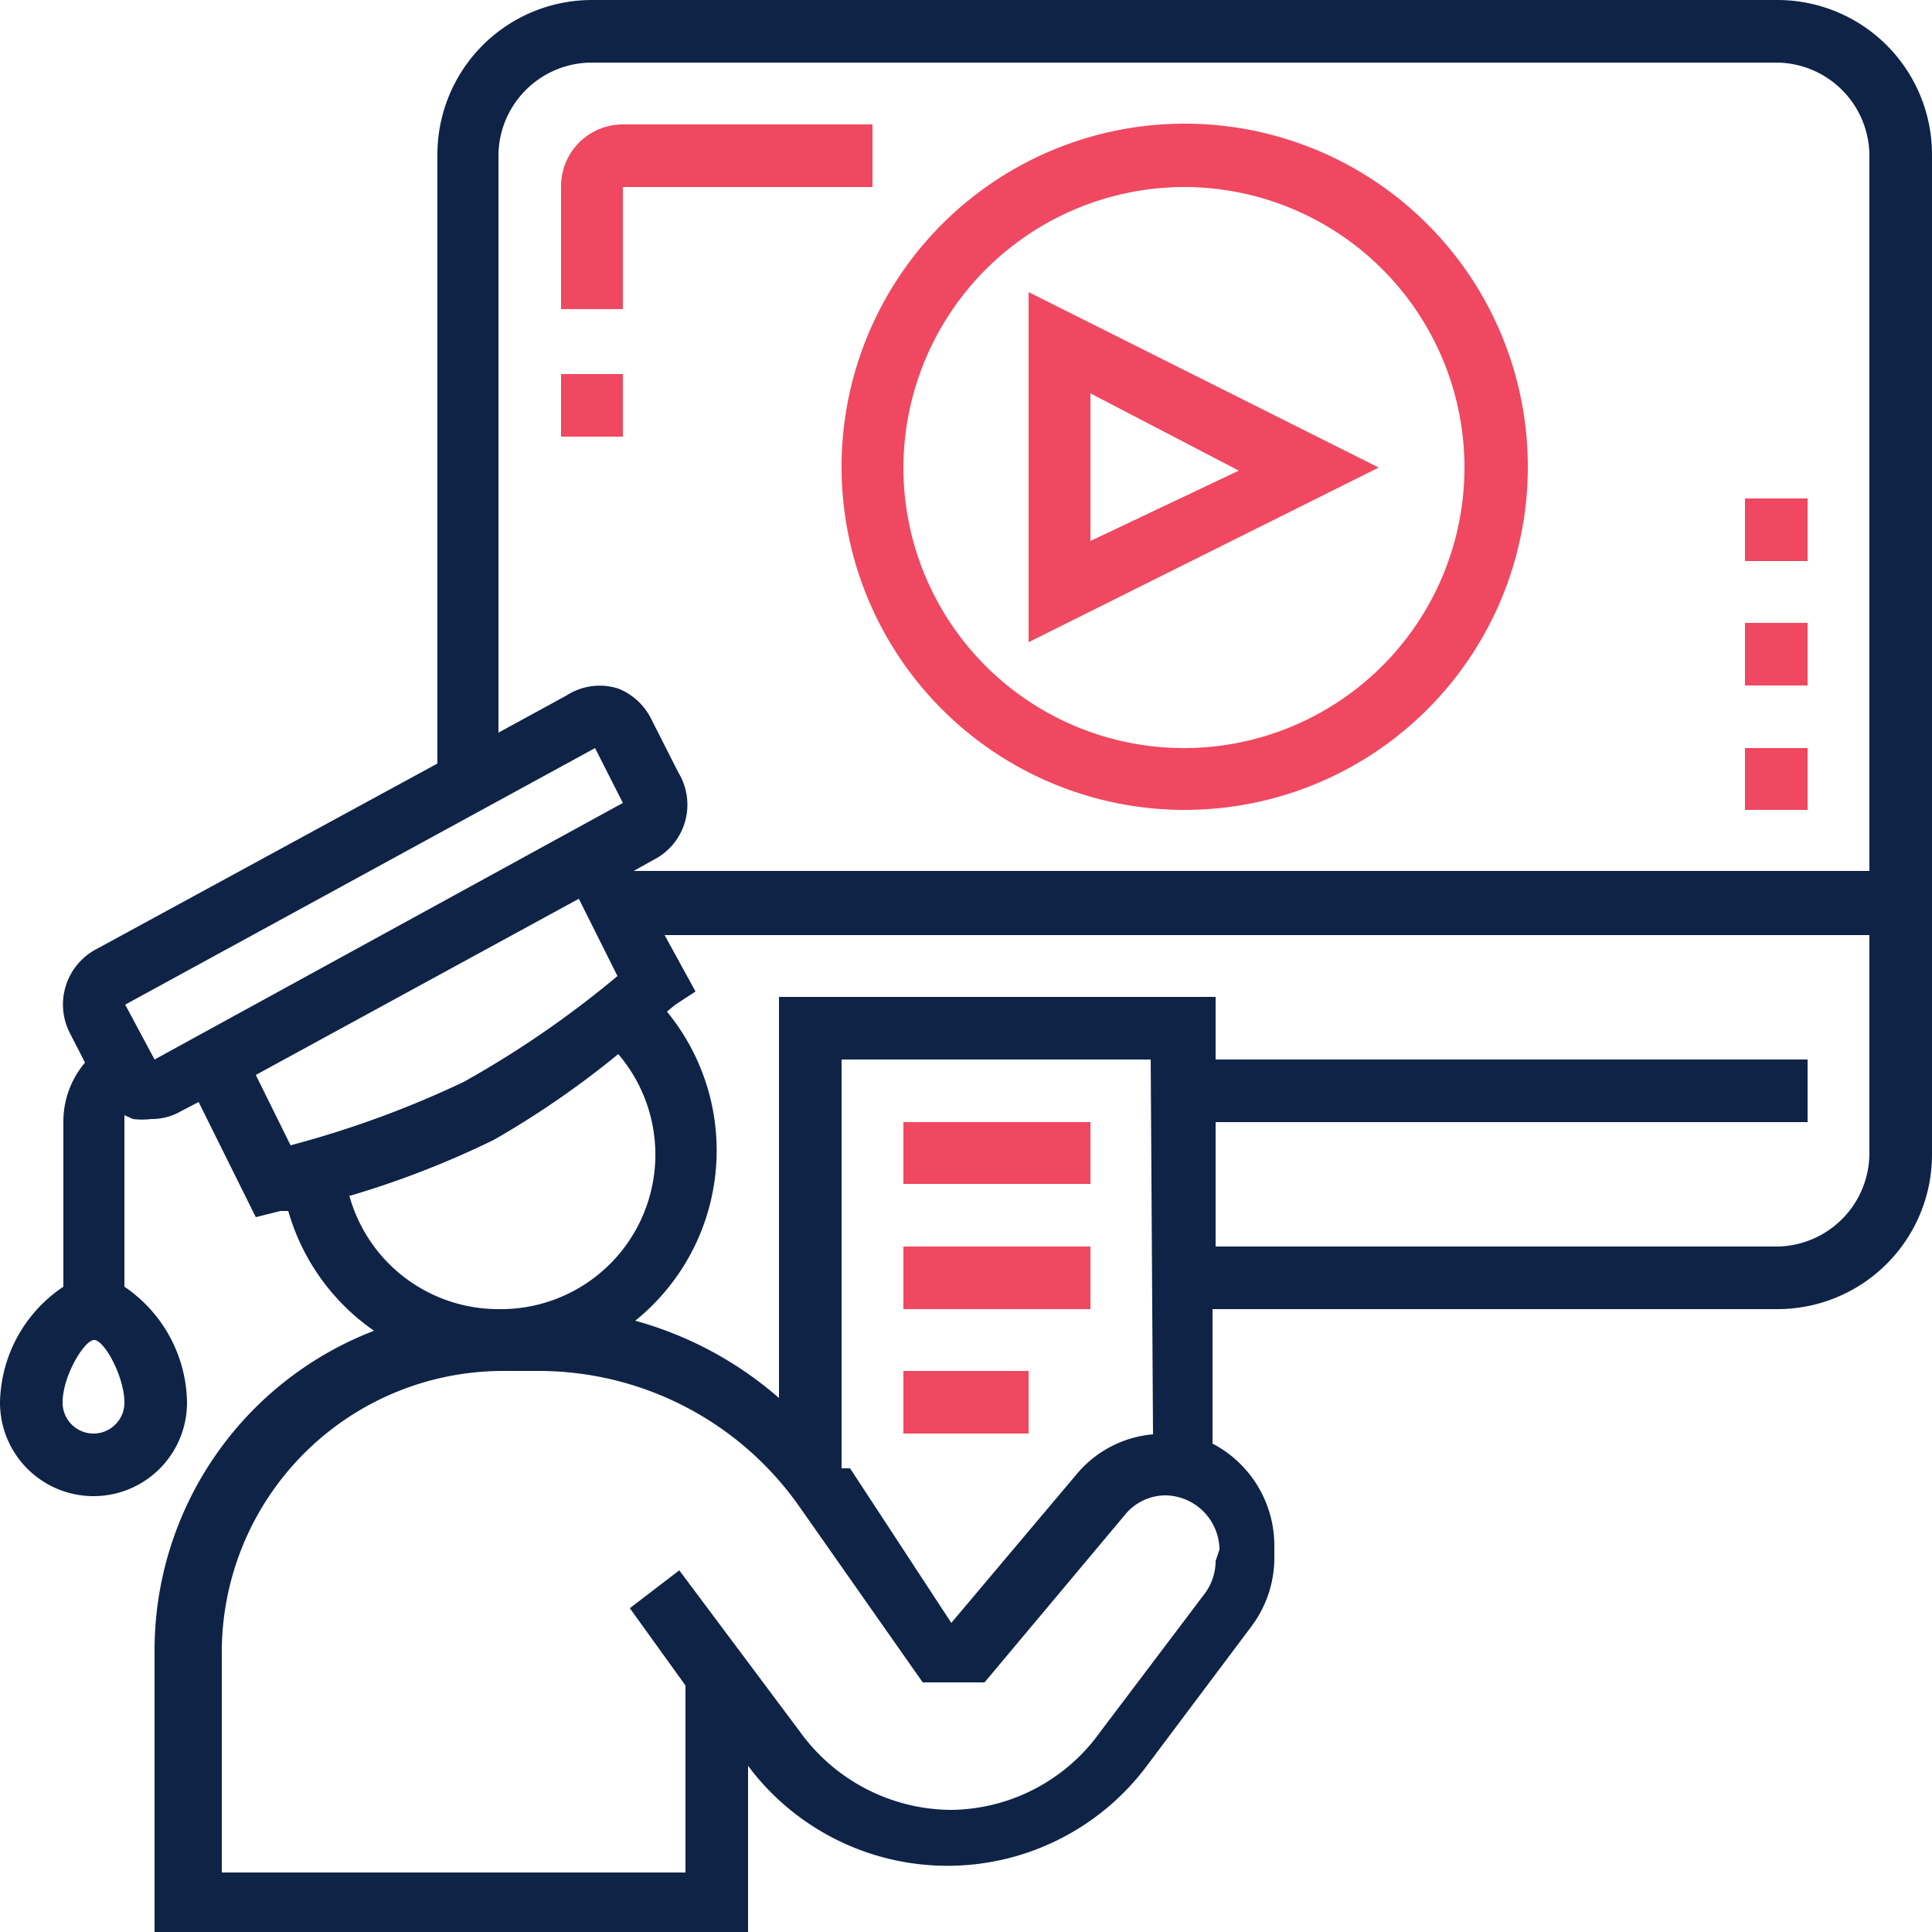
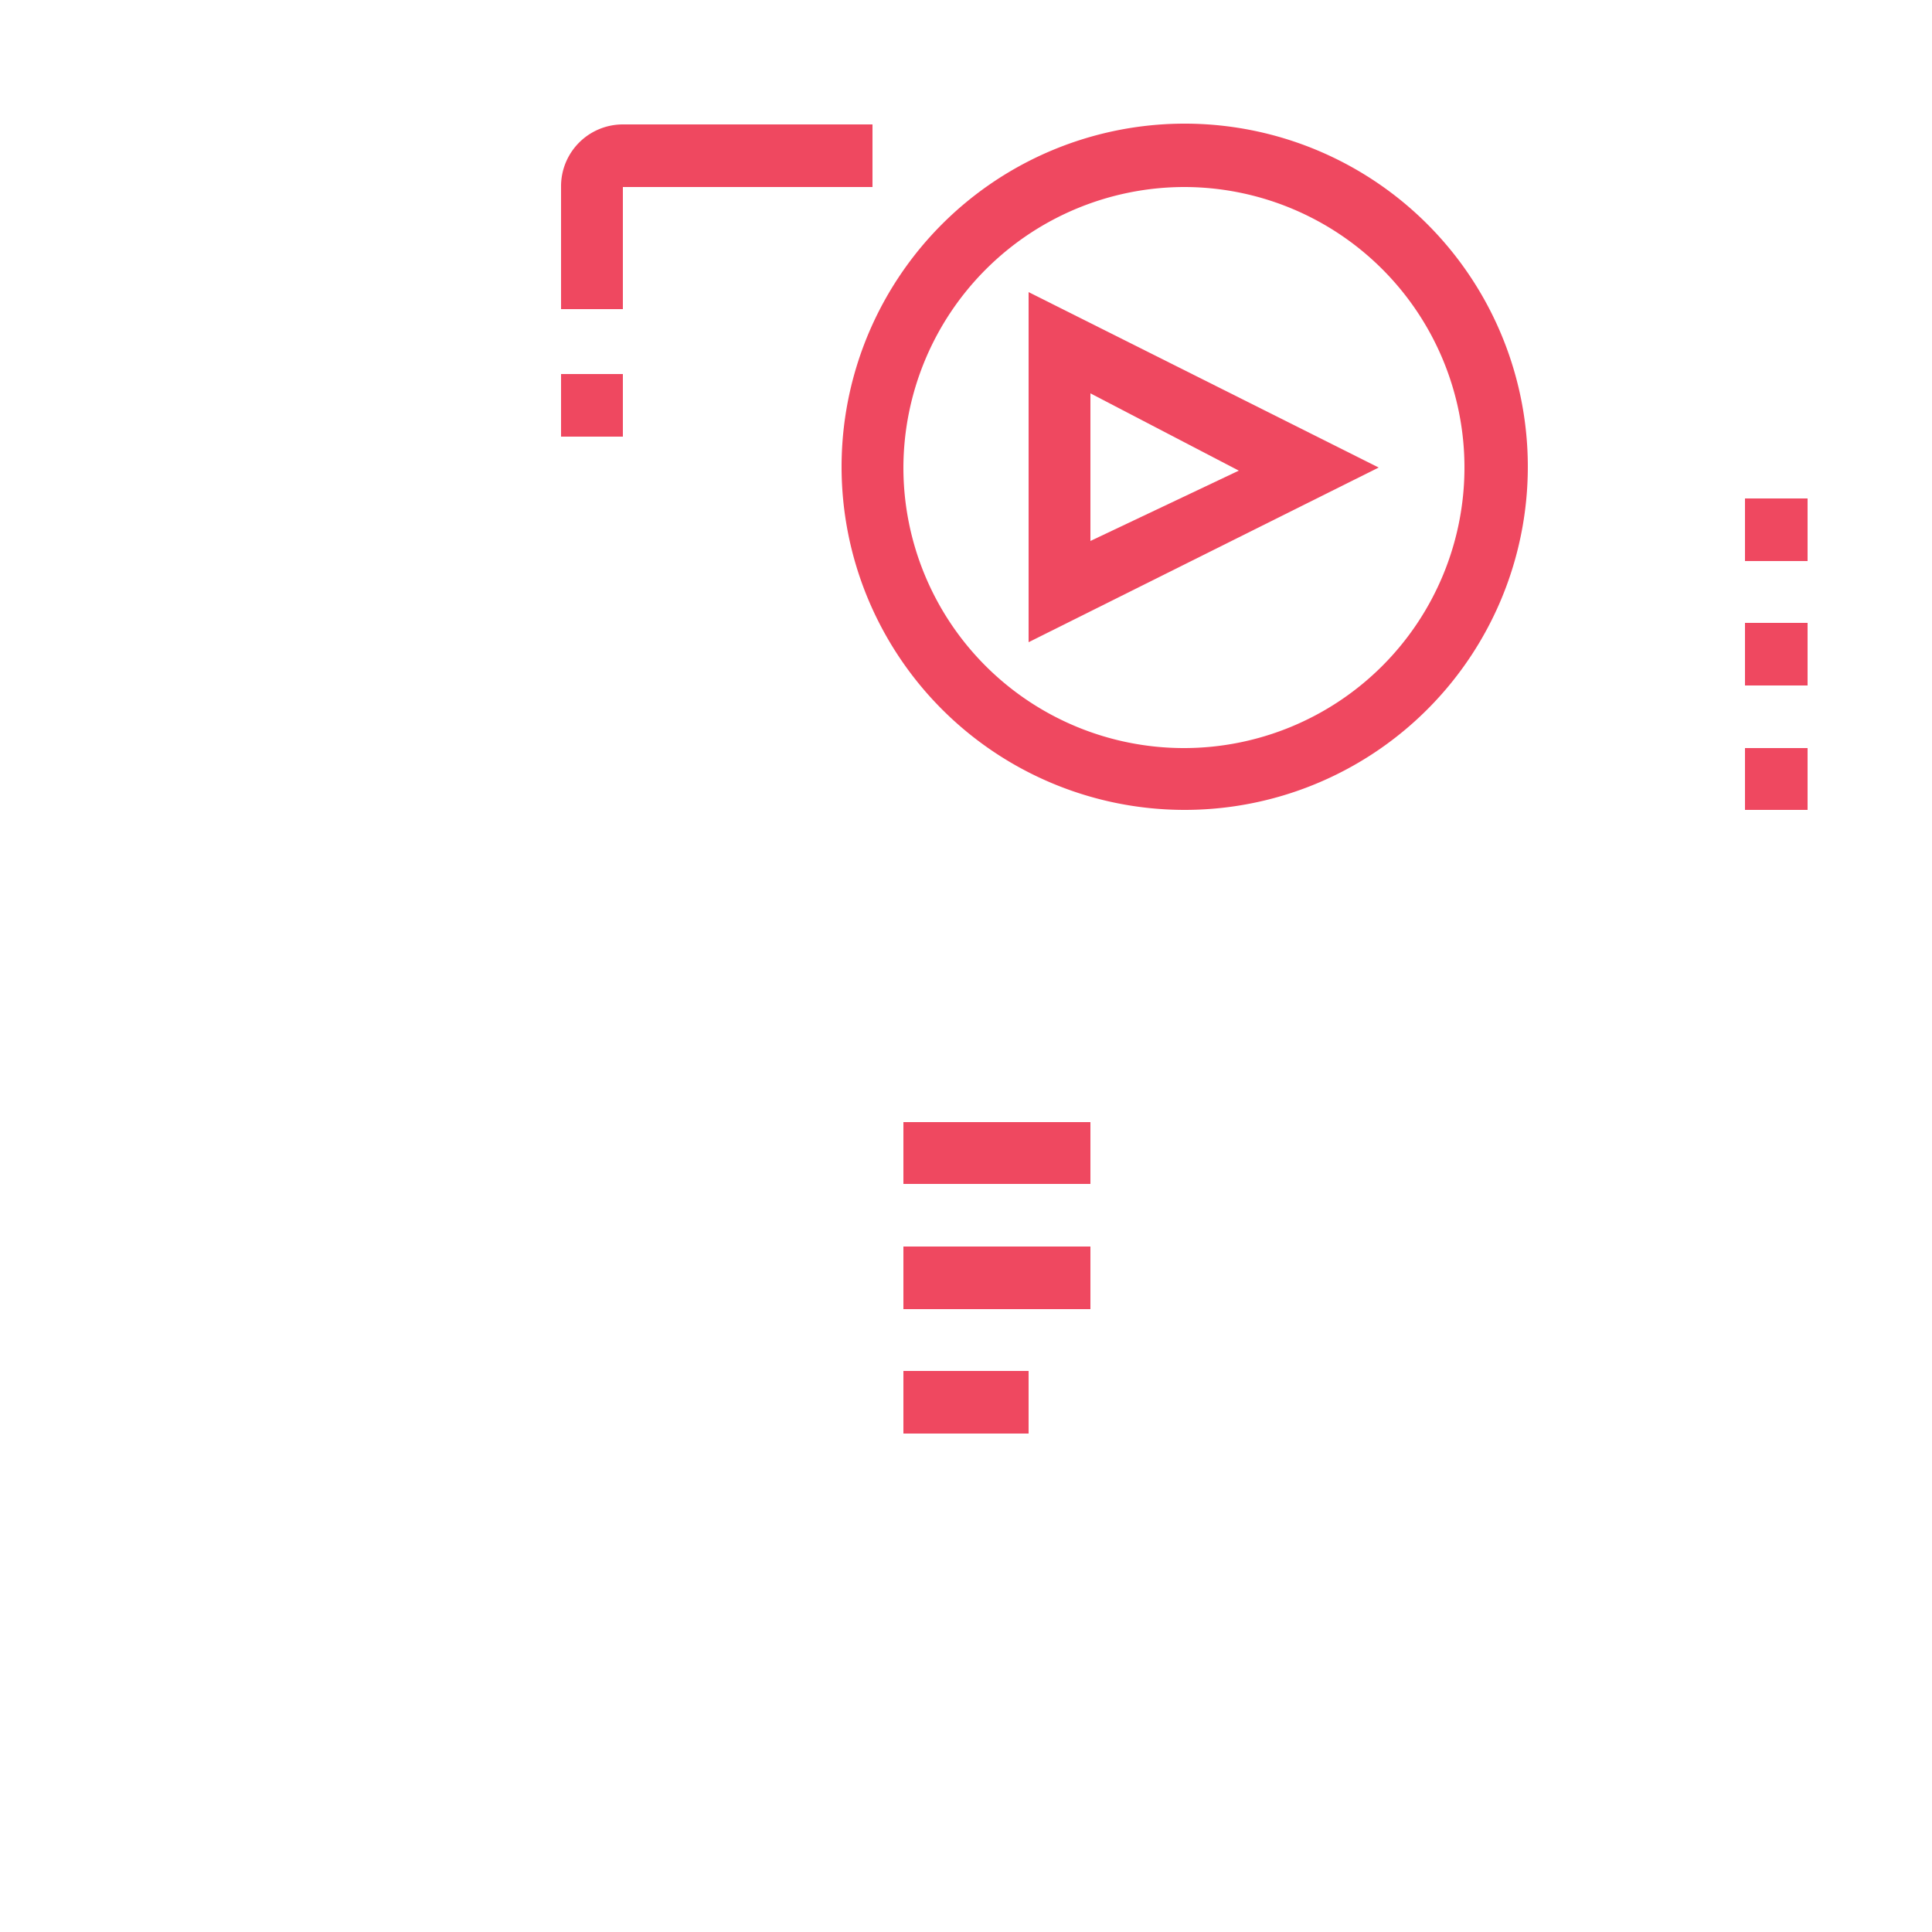
<svg xmlns="http://www.w3.org/2000/svg" viewBox="0 0 25 25">
  <defs>
    <style>.cls-1{fill:#ef4860;}.cls-2{fill:#0f2347;}</style>
  </defs>
  <title>Asset 44</title>
  <g id="Layer_2" data-name="Layer 2">
    <g id="Layer_1-2" data-name="Layer 1">
      <path class="cls-1" d="M15.32,10.48a4.44,4.44,0,1,0-4.43-4.43A4.44,4.44,0,0,0,15.32,10.48Zm0-8.06a3.63,3.63,0,1,1-3.63,3.63A3.64,3.64,0,0,1,15.32,2.42Z" />
      <path class="cls-1" d="M13.31,3.78V8.31l4.53-2.26Zm.8,1.31,1.92,1L14.11,7Z" />
-       <path class="cls-2" d="M23,0H7.66a2,2,0,0,0-2,2V9.88l-4.41,2.4a.81.81,0,0,0-.35,1.08l.2.39a1.18,1.18,0,0,0-.28.77v2.13A1.84,1.84,0,0,0,0,18.15a1.21,1.21,0,0,0,2.42,0,1.84,1.84,0,0,0-.81-1.5V14.52s0-.06,0-.09l.11.05a1,1,0,0,0,.24,0,.75.75,0,0,0,.38-.1l.23-.12.74,1.49.32-.08.1,0a2.83,2.83,0,0,0,1.11,1.55A4.43,4.43,0,0,0,2,21.37V25H9.68V22.85l0,0a3.22,3.22,0,0,0,5.16,0l1.35-1.8a1.48,1.48,0,0,0,.3-.9v-.15a1.49,1.49,0,0,0-.8-1.32V16.94H23a2,2,0,0,0,2-2V2A2,2,0,0,0,23,0ZM6.45,2A1.21,1.21,0,0,1,7.66.81H23A1.21,1.21,0,0,1,24.19,2v9.27H8.2l0,0,.25-.14A.8.8,0,0,0,8.78,10l-.36-.71A.81.81,0,0,0,8,8.91.79.79,0,0,0,7.33,9l-.88.48ZM1.21,18.55a.4.4,0,0,1-.4-.4c0-.34.27-.79.4-.81s.4.47.4.81A.4.4,0,0,1,1.21,18.55ZM2,13.71,1.62,13,7.7,9.68l.36.71Zm1.31.2,4.18-2.28.5,1A12.89,12.89,0,0,1,6,14a12.88,12.88,0,0,1-2.24.82Zm1.23,1.56a11.92,11.92,0,0,0,1.85-.72A11.76,11.76,0,0,0,8,13.64a2,2,0,0,1-1.56,3.3A2,2,0,0,1,4.52,15.47ZM15.73,20.2a.71.71,0,0,1-.14.42l-1.36,1.8a2.4,2.4,0,0,1-1.93,1,2.43,2.43,0,0,1-1.94-1l-1.57-2.1-.64.49.72,1v2.42h-6V21.37a3.64,3.64,0,0,1,3.63-3.63h.48a4.12,4.12,0,0,1,3.36,1.75l1.6,2.28h.8l1.81-2.16a.68.68,0,0,1,.53-.26.71.71,0,0,1,.7.7Zm-.81-1.64a1.45,1.45,0,0,0-1,.53L12.31,21,11,19,10.89,19V13.71h4ZM23,16.13H15.73V14.52h7.66v-.81H15.73V12.9H10.08v5.19a4.74,4.74,0,0,0-1.86-1,2.83,2.83,0,0,0,.41-4L8.74,13,9,12.83,8.6,12.1H24.19v2.82A1.21,1.21,0,0,1,23,16.13Z" />
      <path class="cls-1" d="M11.69,16.13h2.42v.81H11.69Z" />
      <path class="cls-1" d="M11.69,17.74h1.62v.81H11.69Z" />
      <path class="cls-1" d="M11.69,14.52h2.42v.8H11.69Z" />
      <path class="cls-1" d="M7.26,4.84h.8v.81h-.8Z" />
      <path class="cls-1" d="M22.58,9.68h.81v.8h-.81Z" />
      <path class="cls-1" d="M22.58,8.06h.81v.81h-.81Z" />
      <path class="cls-1" d="M22.58,6.45h.81v.81h-.81Z" />
      <path class="cls-1" d="M8.06,2.42h3.23V1.61H8.06a.8.8,0,0,0-.8.81V4h.8Z" />
    </g>
  </g>
</svg>